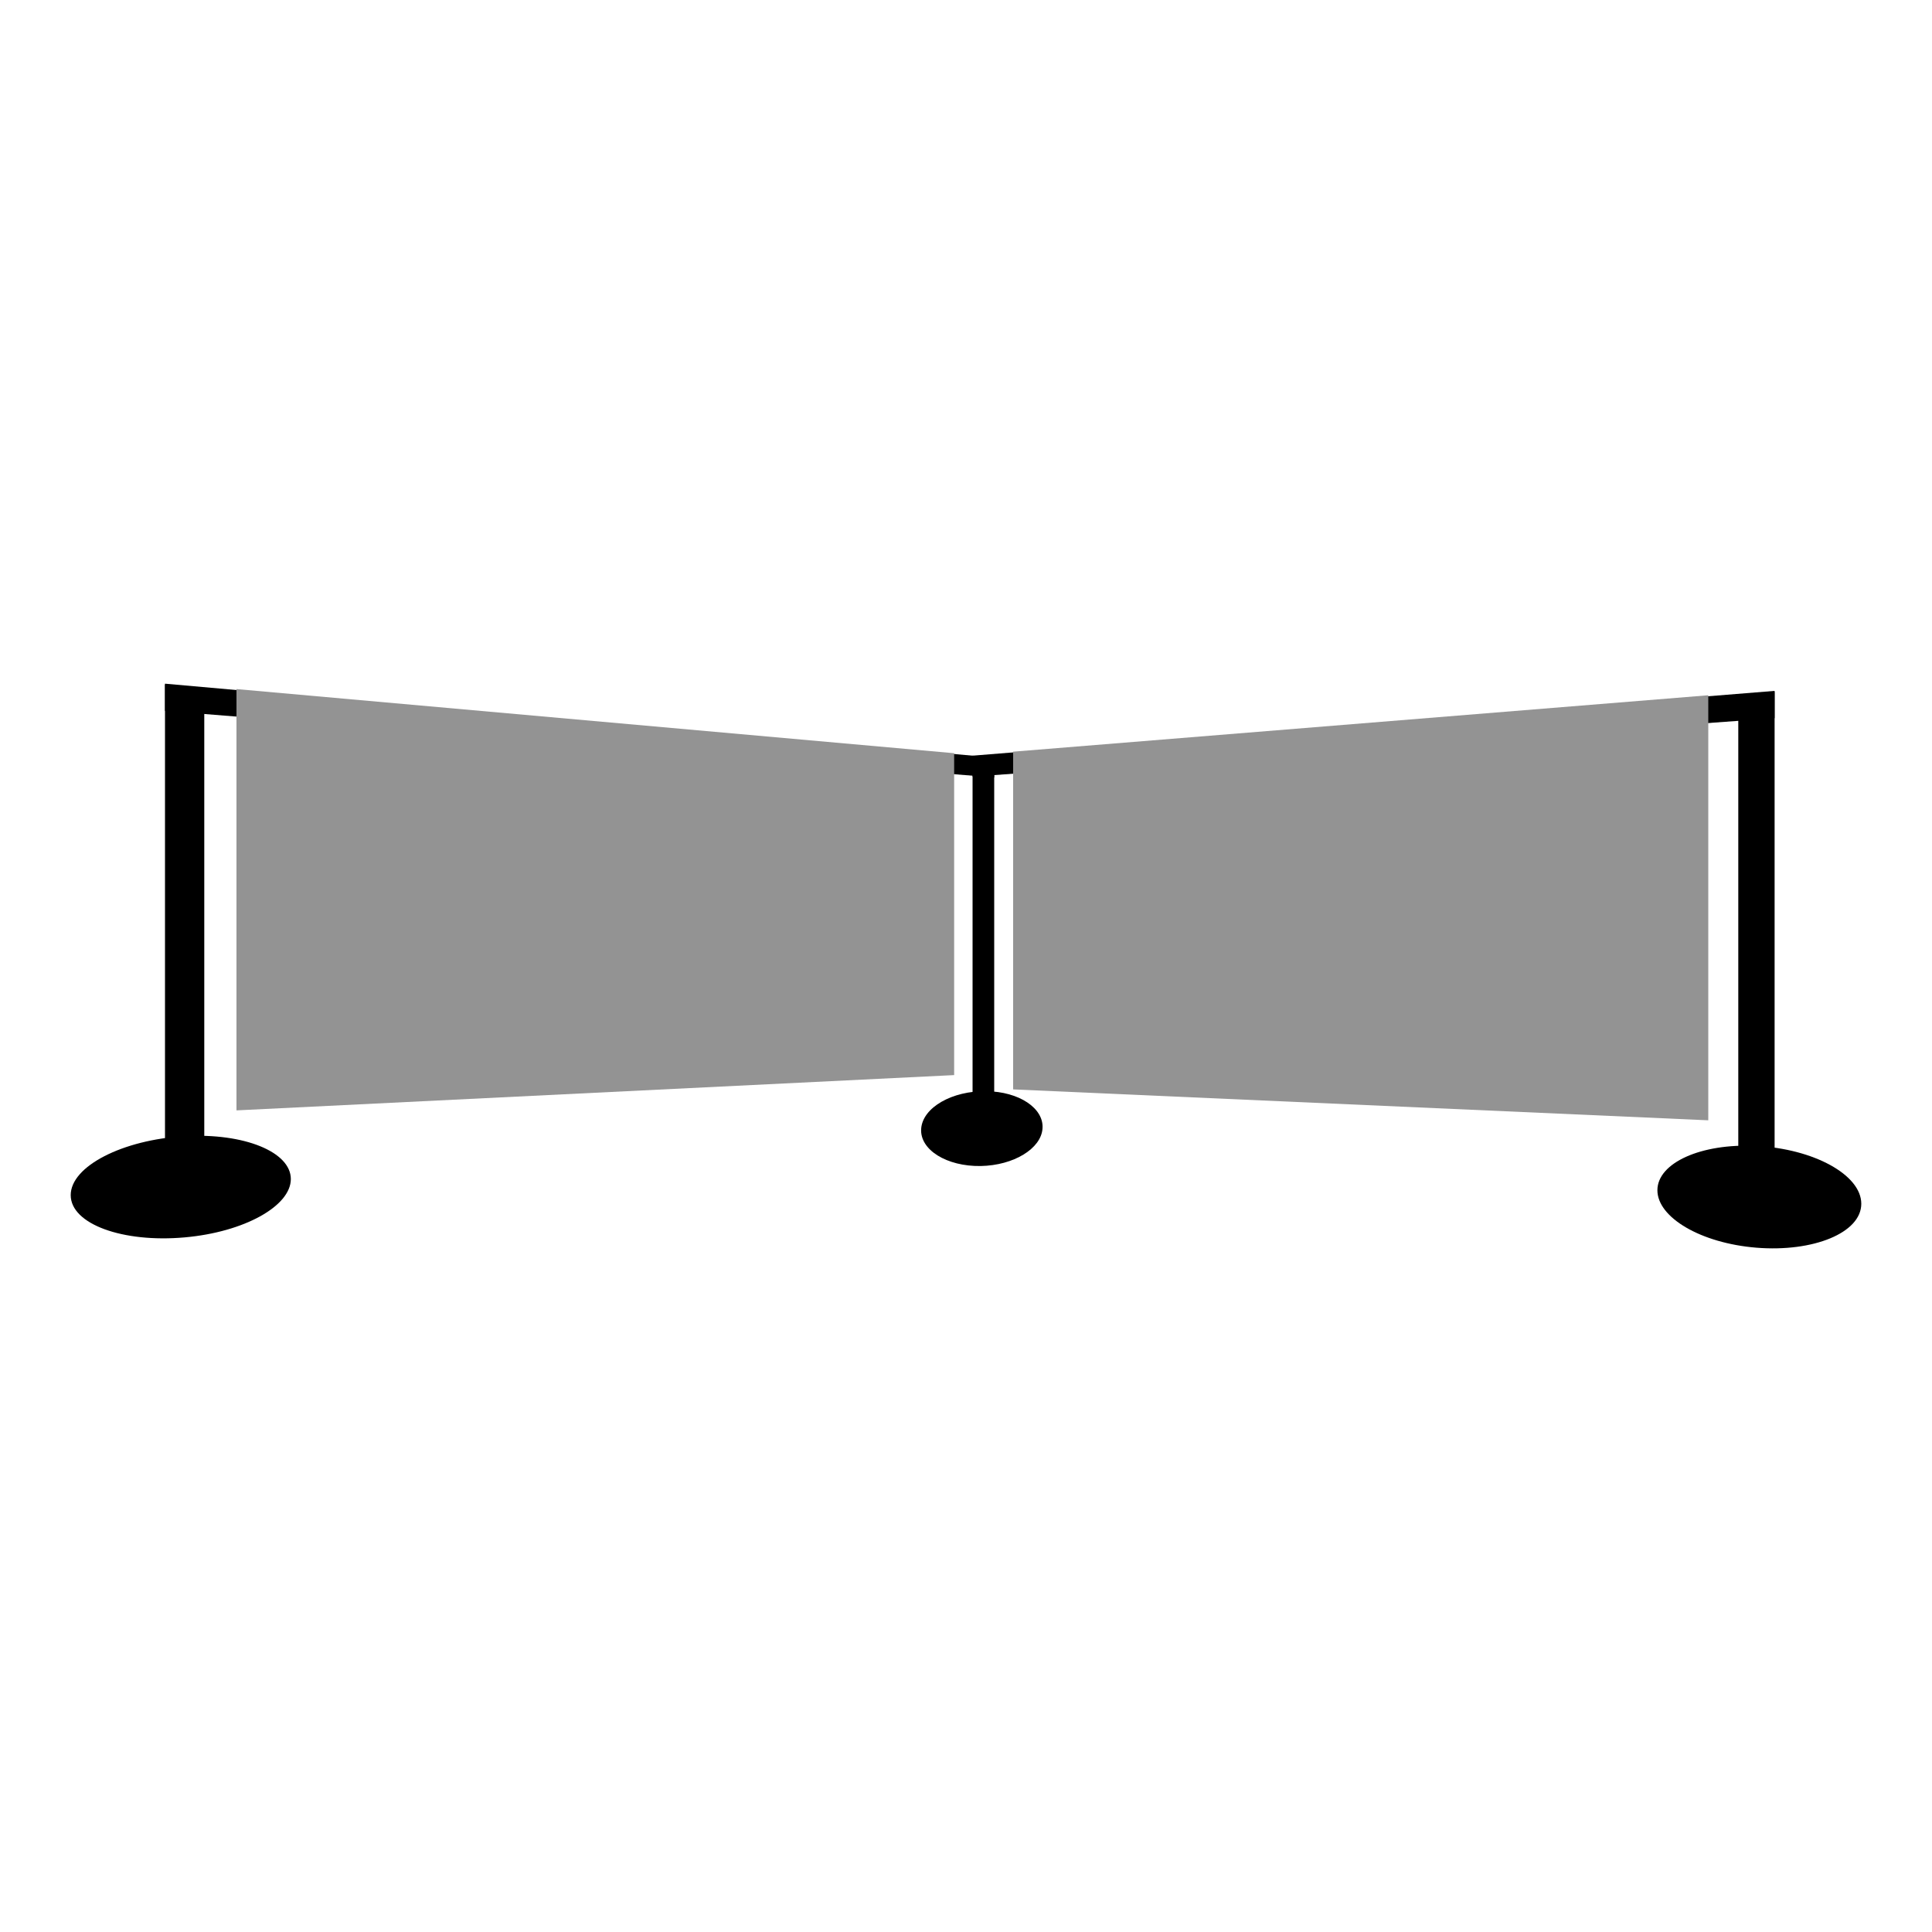
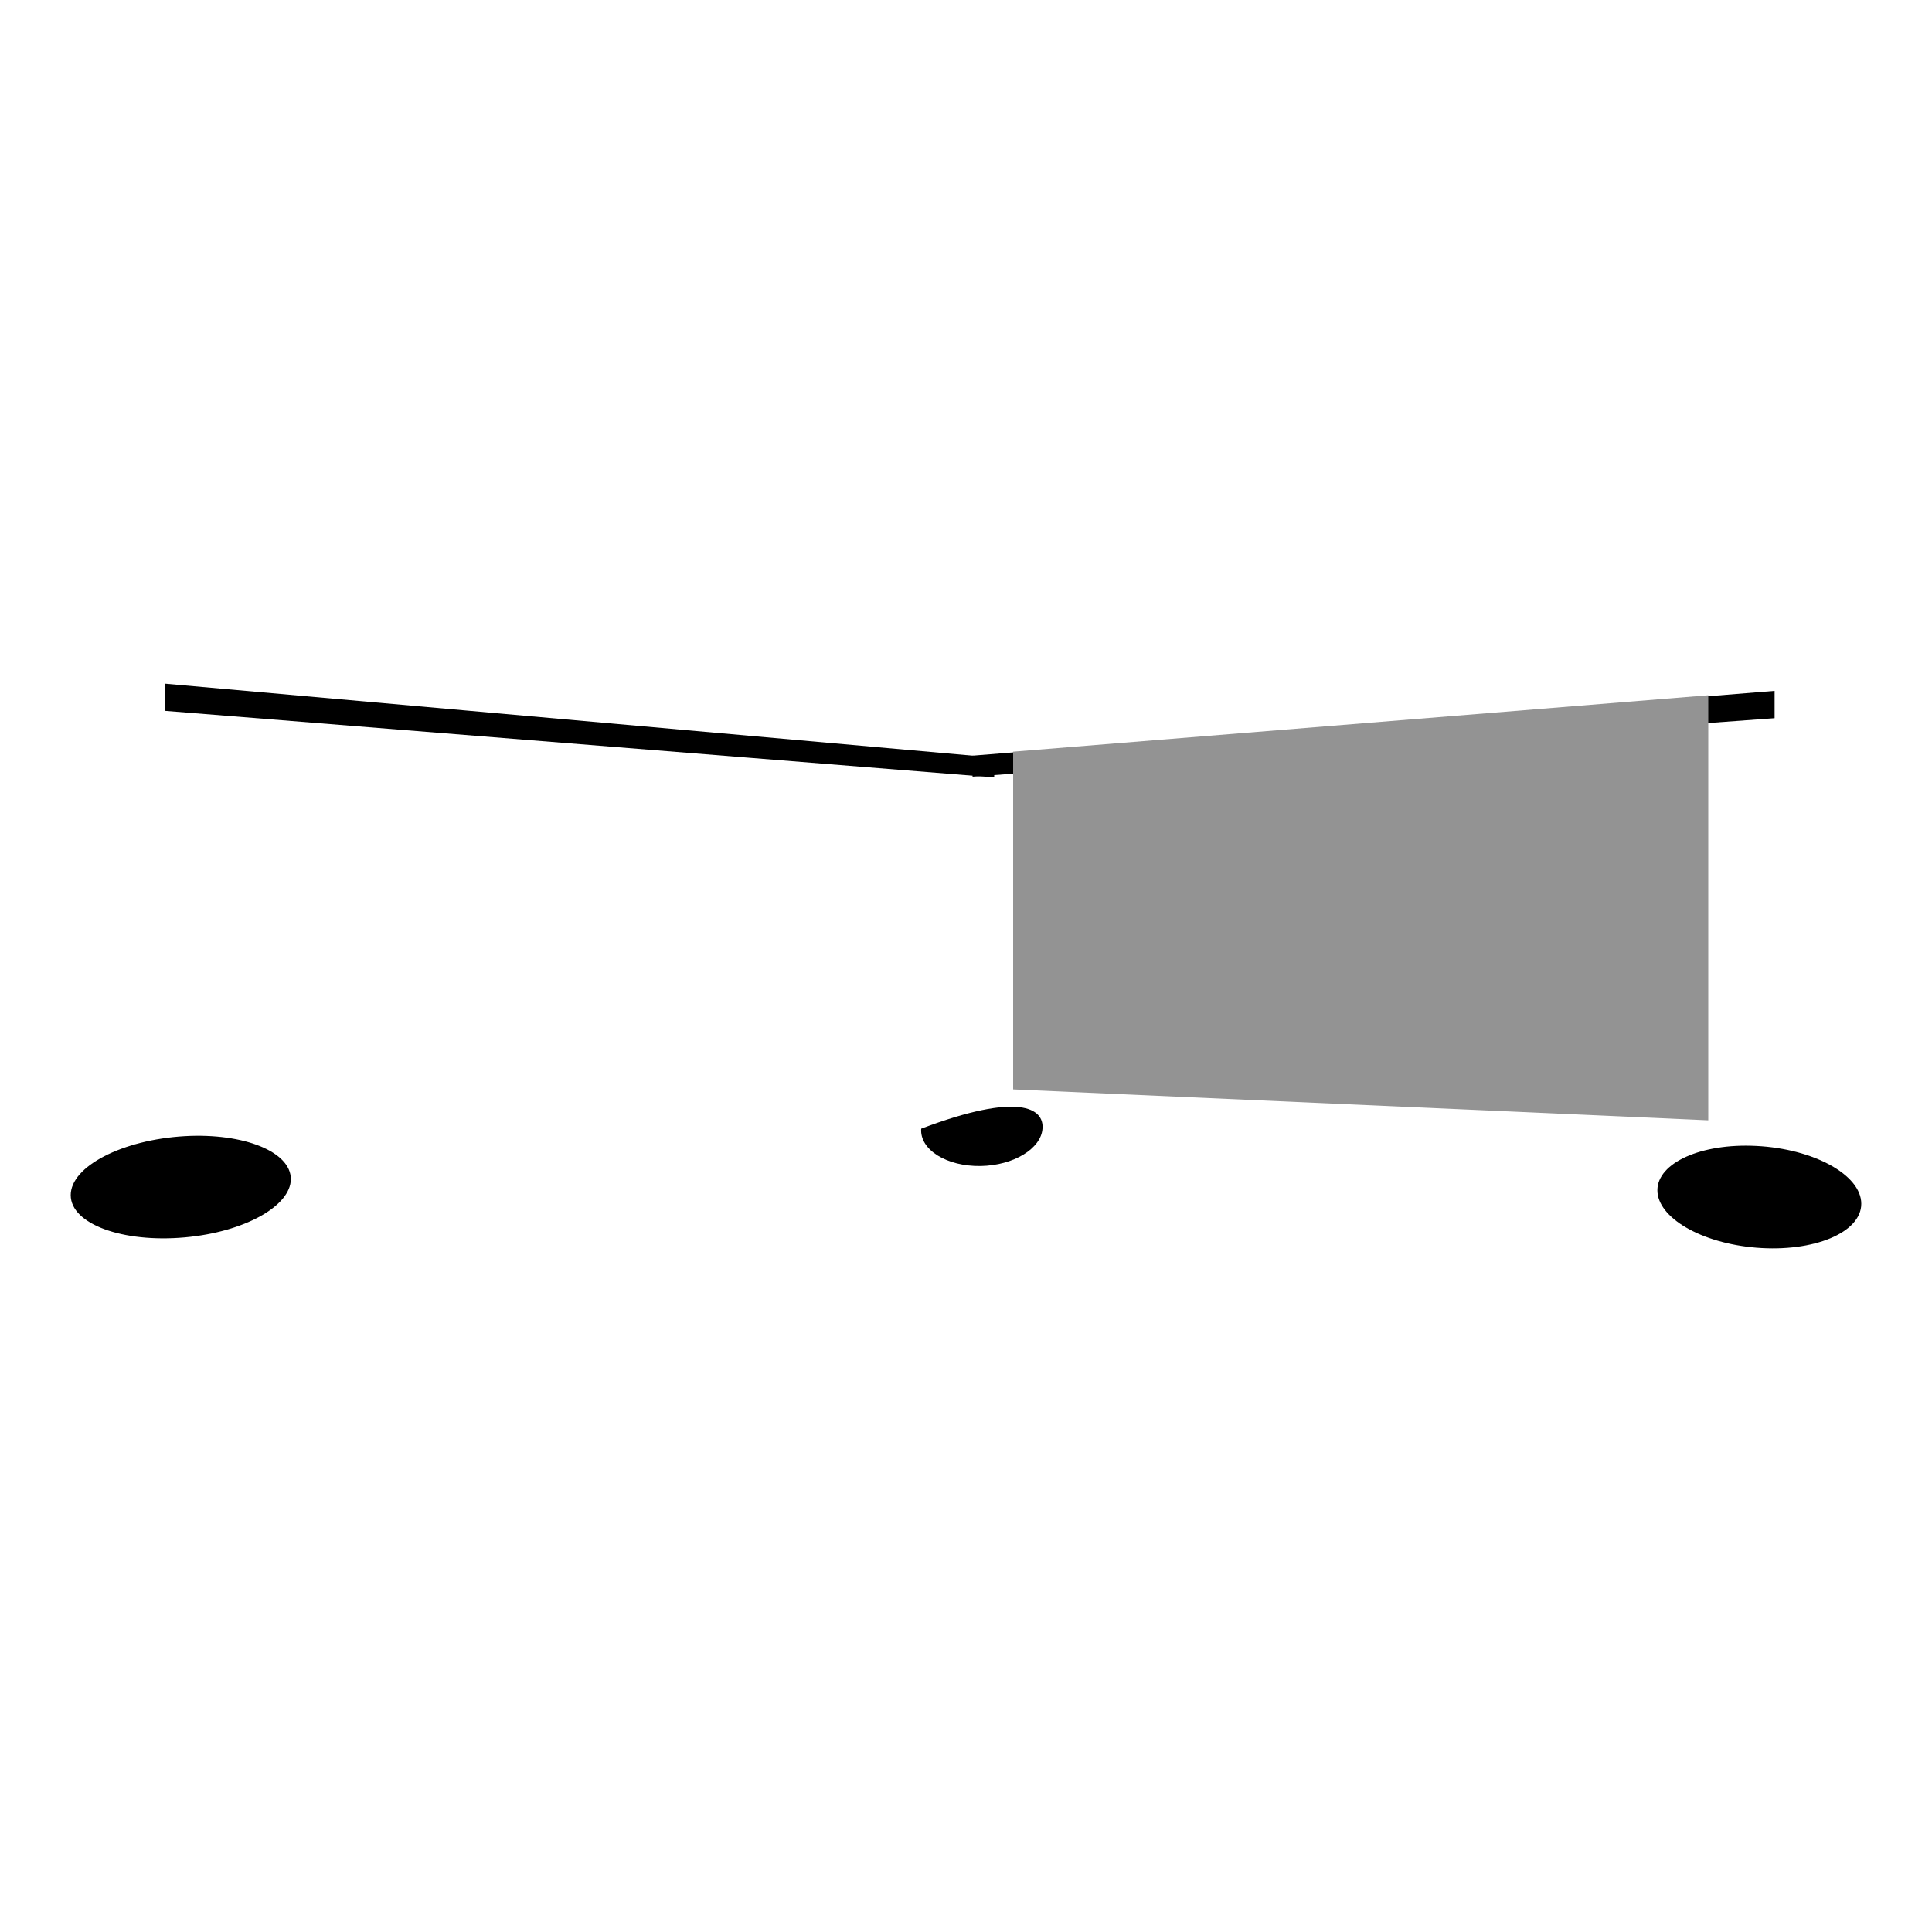
<svg xmlns="http://www.w3.org/2000/svg" version="1.1" id="Capa_1" x="0px" y="0px" viewBox="0 0 150 150" style="enable-background:new 0 0 150 150;" xml:space="preserve">
  <style type="text/css">
	.st0{fill:#939393;}
	.st1{fill:none;stroke:#000000;stroke-miterlimit:10;}
	.st2{fill:#494949;}
	.st3{fill:none;stroke:#1D1D1B;stroke-width:0.5;stroke-miterlimit:10;}
	.st4{fill:#1D1D1B;}
</style>
-   <polygon points="137.78,92.04 134.96,91.87 134.96,53.93 137.78,53.71 " />
  <path d="M144.51,93.46c0,2.25-3.71,3.77-8.15,3.41c-4.3-0.35-7.68-2.34-7.68-4.46c0-2.12,3.38-3.66,7.68-3.44  C140.8,89.19,144.51,91.21,144.51,93.46z" />
  <polygon points="137.78,55.76 75.51,60.3 75.51,58.67 137.78,53.64 " />
  <polygon class="st0" points="132.63,86.98 78.66,84.58 78.66,58.36 132.63,53.98 " />
-   <polygon points="15.86,91.08 12.81,91.29 12.81,53.14 15.86,53.41 " />
  <path d="M22.58,91.54c0,2.1-3.62,4.12-8.24,4.53c-4.81,0.43-8.85-1.03-8.85-3.28c0-2.25,4.04-4.3,8.85-4.58  C18.97,87.95,22.58,89.44,22.58,91.54z" />
-   <polygon points="77.19,86.84 75.51,86.96 75.51,58.72 77.19,58.86 " />
-   <path d="M80.94,87.62c-0.11,1.56-2.23,2.86-4.8,2.91c-2.64,0.04-4.74-1.26-4.62-2.9c0.12-1.65,2.41-2.95,5.05-2.91  C79.13,84.75,81.06,86.05,80.94,87.62z" />
+   <path d="M80.94,87.62c-0.11,1.56-2.23,2.86-4.8,2.91c-2.64,0.04-4.74-1.26-4.62-2.9C79.13,84.75,81.06,86.05,80.94,87.62z" />
  <polygon points="77.19,60.36 12.81,55.19 12.81,53.08 77.19,58.82 " />
-   <polygon class="st0" points="74.08,83.47 18.36,86.21 18.36,53.5 74.08,58.48 " />
</svg>